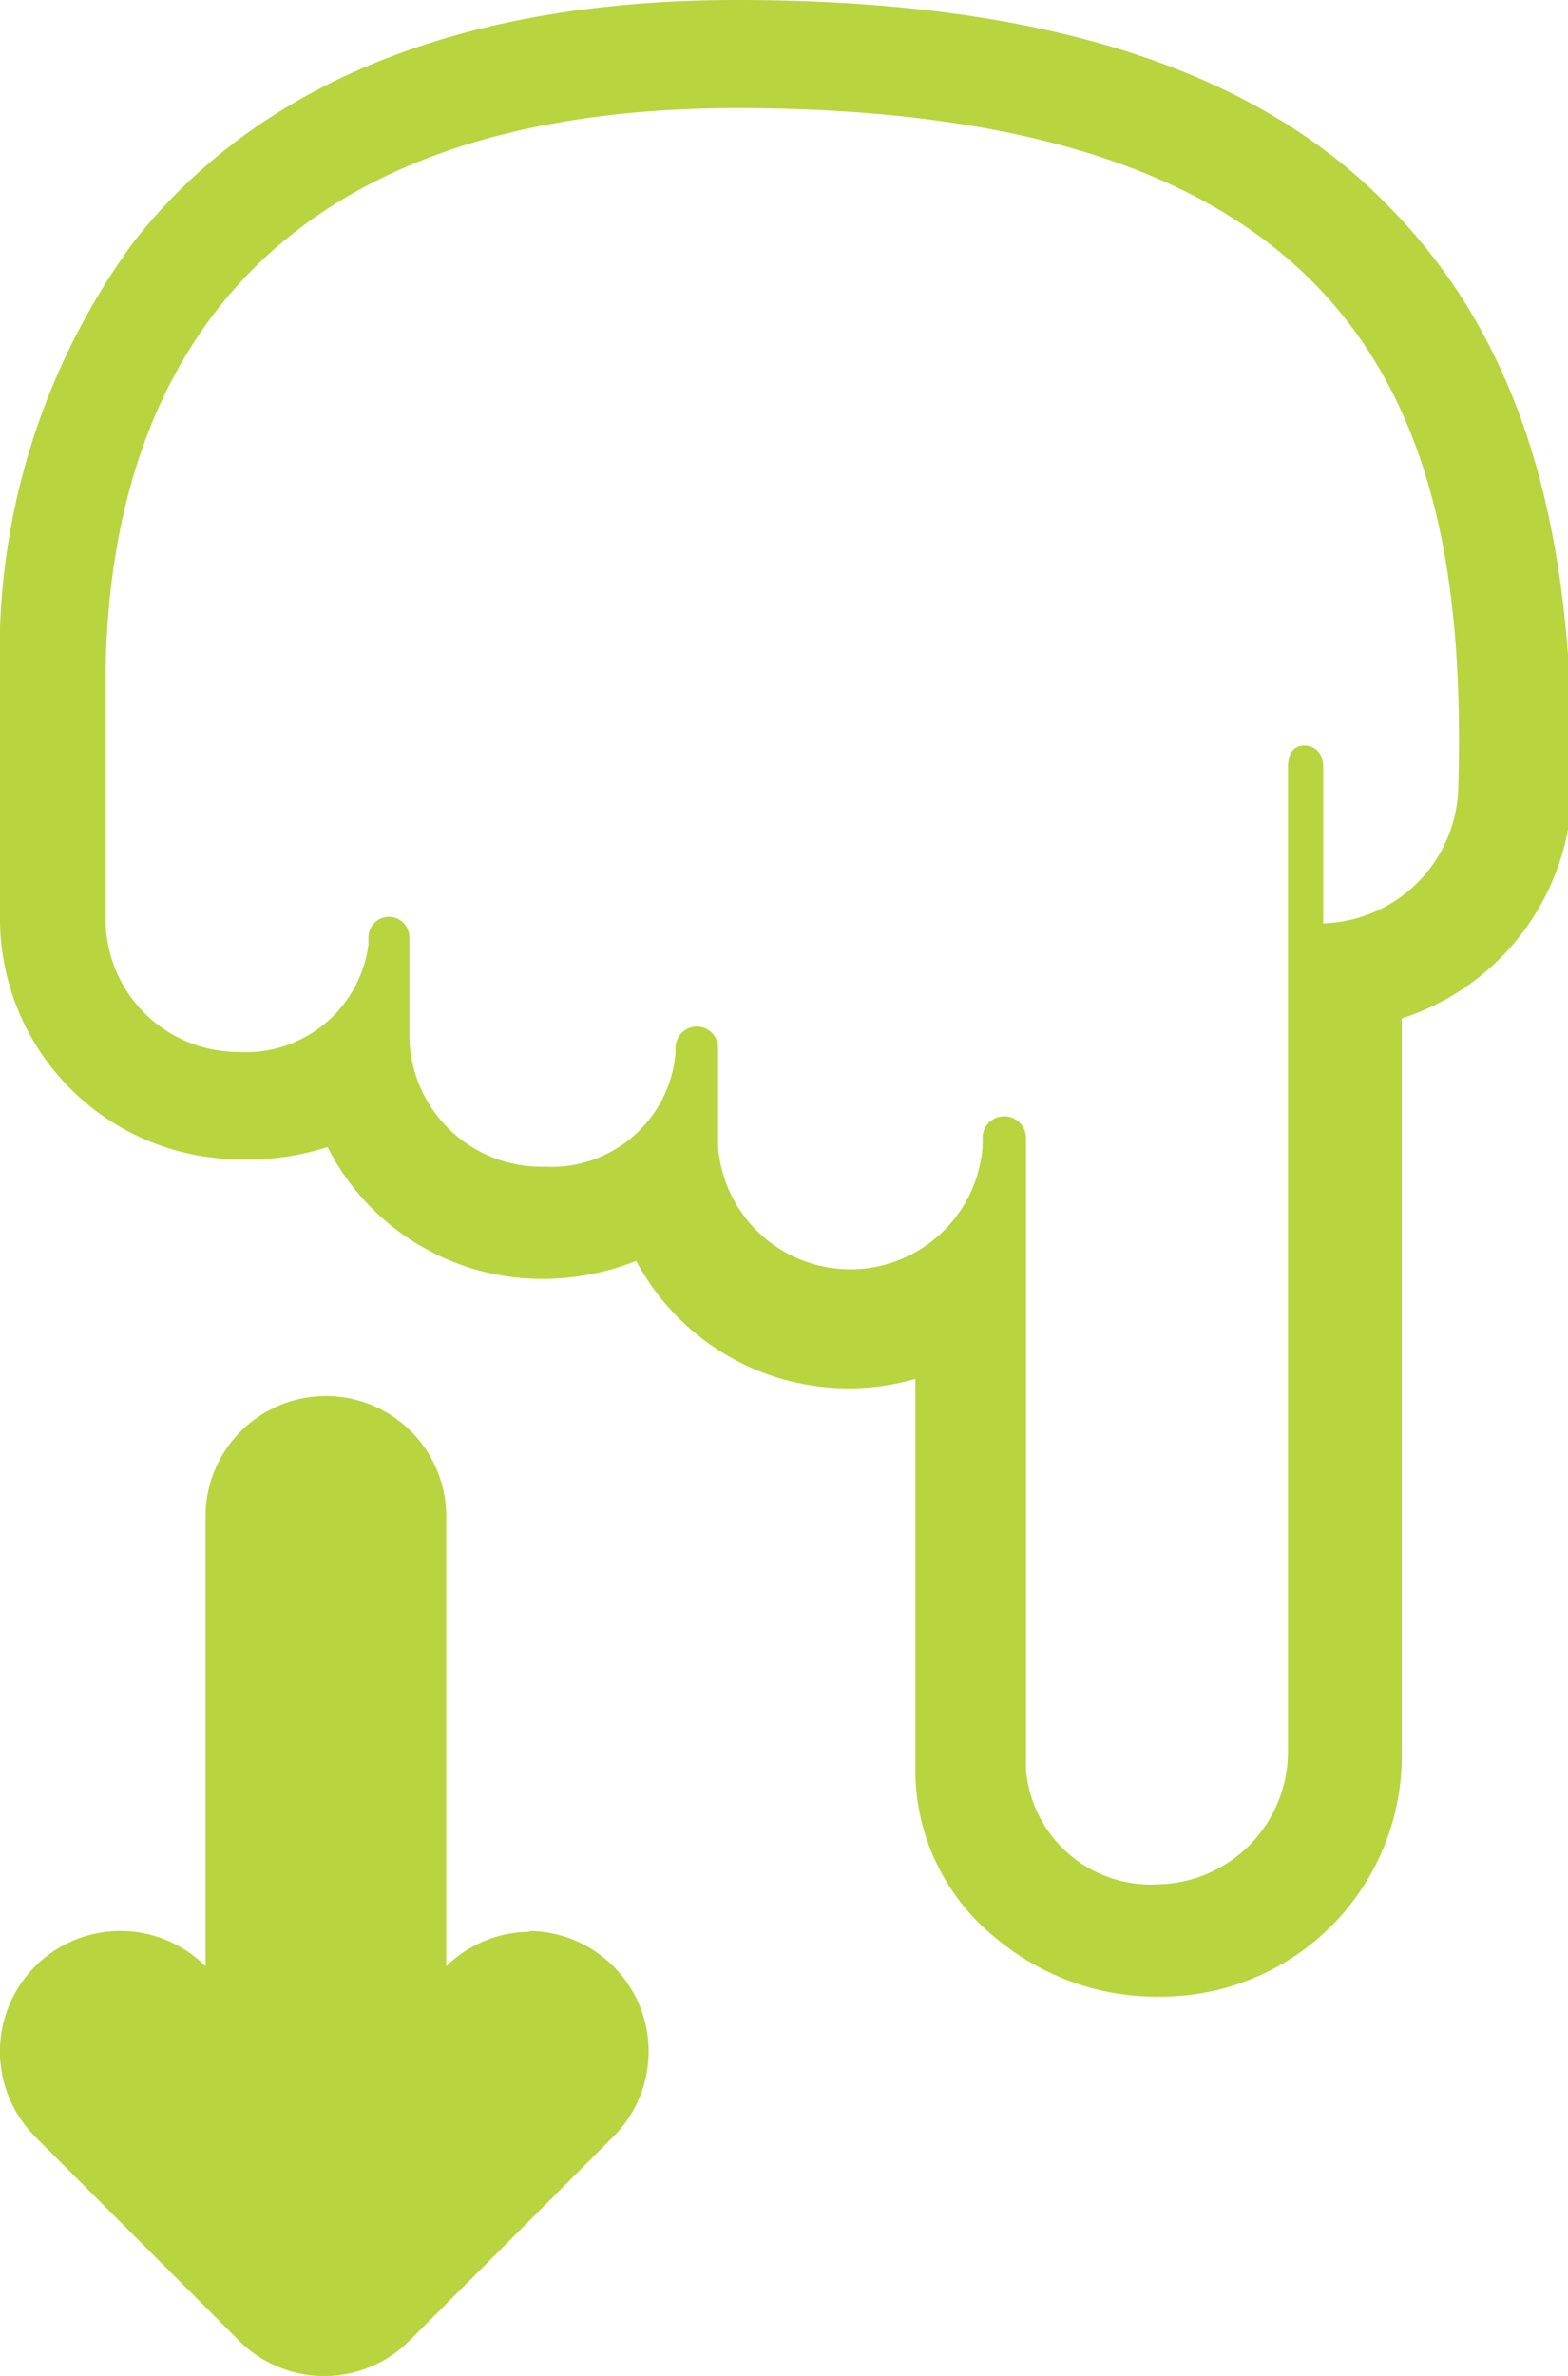
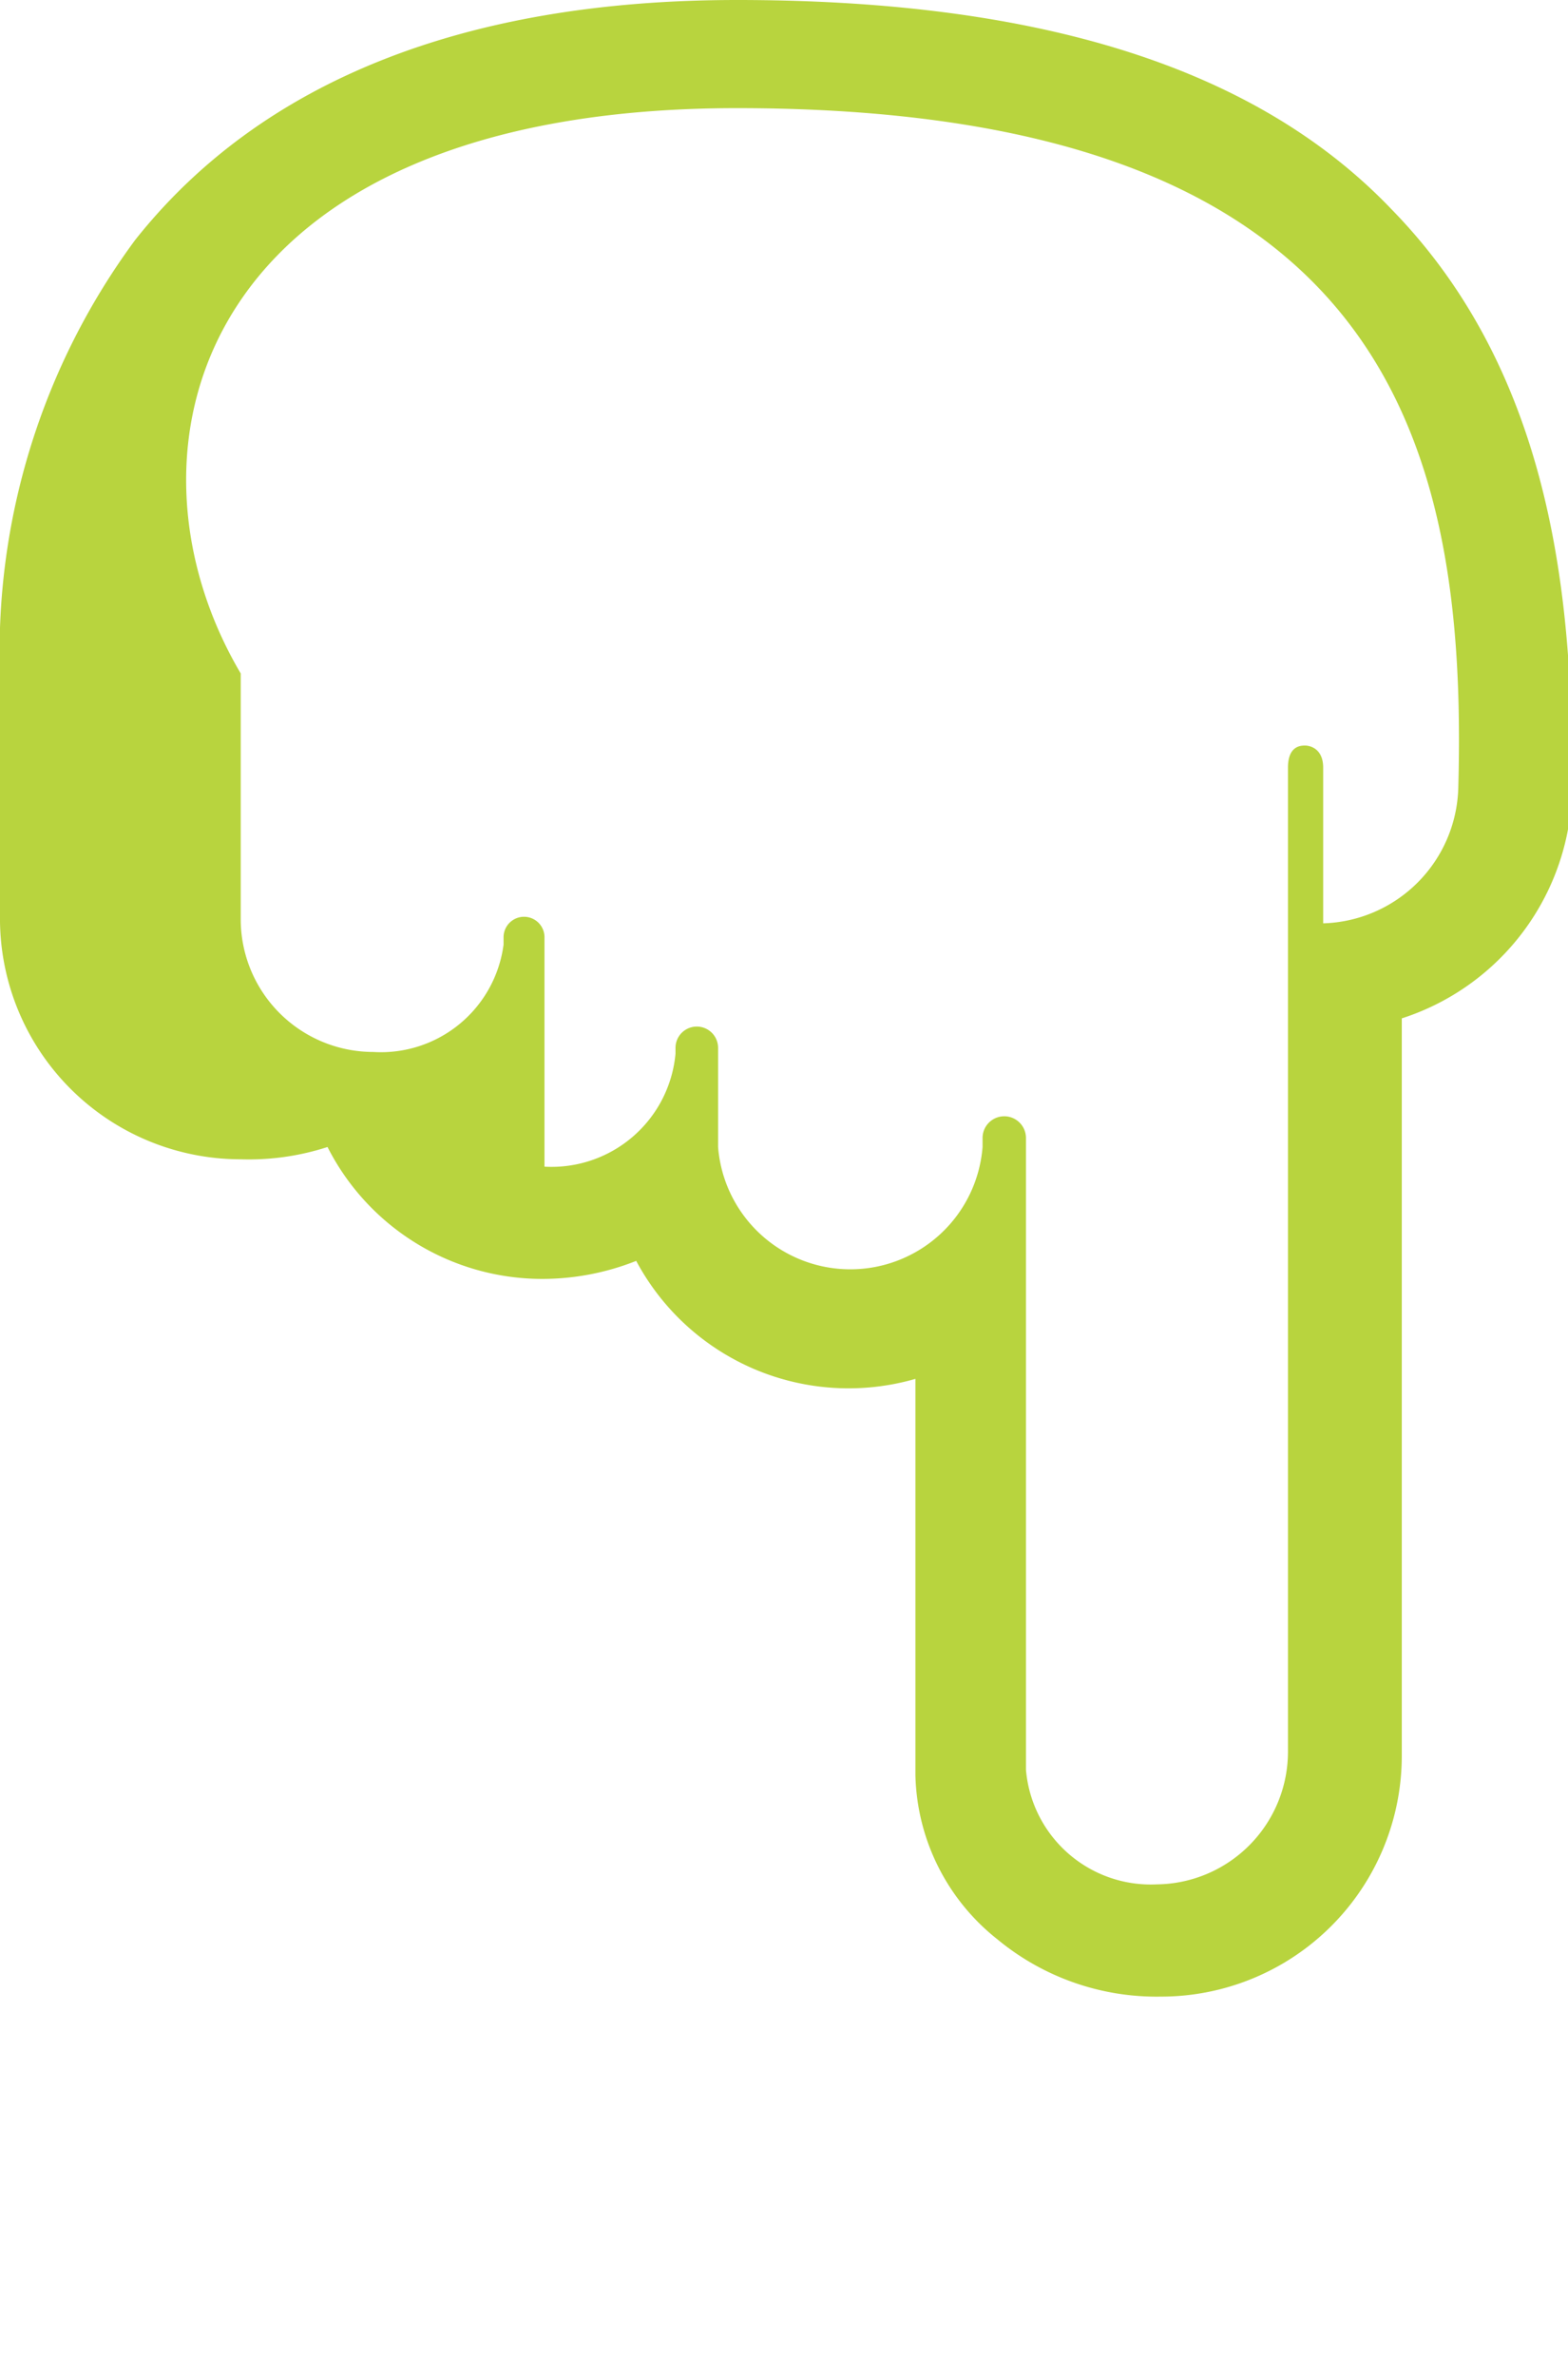
<svg xmlns="http://www.w3.org/2000/svg" viewBox="0 0 19.15 29" width="19.15" height="29">
-   <path fill="#b8d43e" d="M6.45,23.58a1.46,1.46,0,0,0-1,.42V18.51a1.47,1.47,0,1,0-2.94,0V24A1.47,1.47,0,0,0,.43,26.08l2.49,2.49a1.47,1.47,0,0,0,2.08,0l2.49-2.49a1.47,1.47,0,0,0-1-2.51Z" />
-   <path fill="#b8d43e" d="M2.94,14.15A3.11,3.11,0,0,0,4,14a2.94,2.94,0,0,0,2.62,1.61,3.11,3.11,0,0,0,1.15-.22,2.94,2.94,0,0,0,3.41,1.44v3.58c0,.75,0,1.09,0,1.26h0a2.63,2.63,0,0,0,1,2,3.05,3.05,0,0,0,2,.7,2.94,2.94,0,0,0,2.94-2.94v-9a3,3,0,0,0,2.08-2.79C19.21,7.43,19,4.61,17,2.56,15.36.84,12.73,0,9,0,5.66,0,3.18,1,1.65,2.93A8.46,8.46,0,0,0,0,8.25v3A2.94,2.94,0,0,0,2.94,14.15ZM9,1.32c7.88,0,8.93,4,8.81,8.3a1.7,1.7,0,0,1-1.65,1.65V9.37c0-.24-.17-.27-.22-.27s-.21,0-.21.27v12A1.62,1.62,0,0,1,14.13,23a1.53,1.53,0,0,1-1.6-1.4s0-5.94,0-7.4h0v-.31a.26.26,0,1,0-.53,0V14a1.62,1.62,0,0,1-3.23,0V12.79a.26.26,0,1,0-.52,0v.07a1.52,1.52,0,0,1-1.6,1.38A1.61,1.61,0,0,1,5,12.62V11.44a.25.25,0,1,0-.5,0v.09a1.51,1.51,0,0,1-1.59,1.31,1.62,1.62,0,0,1-1.62-1.62v-3C1.32,5.48,2.4,1.32,9,1.32Z" />
+   <path fill="#b8d43e" d="M2.94,14.15A3.11,3.11,0,0,0,4,14a2.94,2.94,0,0,0,2.62,1.61,3.11,3.11,0,0,0,1.15-.22,2.94,2.94,0,0,0,3.41,1.44v3.58c0,.75,0,1.09,0,1.26h0a2.63,2.63,0,0,0,1,2,3.05,3.05,0,0,0,2,.7,2.94,2.94,0,0,0,2.94-2.94v-9a3,3,0,0,0,2.08-2.79C19.21,7.43,19,4.61,17,2.56,15.36.84,12.73,0,9,0,5.66,0,3.18,1,1.65,2.93A8.46,8.46,0,0,0,0,8.25v3A2.94,2.94,0,0,0,2.94,14.15ZM9,1.32c7.88,0,8.93,4,8.81,8.3a1.7,1.7,0,0,1-1.65,1.65V9.37c0-.24-.17-.27-.22-.27s-.21,0-.21.27v12A1.62,1.62,0,0,1,14.13,23a1.53,1.53,0,0,1-1.6-1.4s0-5.94,0-7.4h0v-.31a.26.26,0,1,0-.53,0V14a1.62,1.62,0,0,1-3.23,0V12.79a.26.26,0,1,0-.52,0v.07a1.52,1.52,0,0,1-1.6,1.38V11.44a.25.25,0,1,0-.5,0v.09a1.51,1.51,0,0,1-1.59,1.31,1.62,1.62,0,0,1-1.62-1.62v-3C1.32,5.48,2.4,1.32,9,1.32Z" />
</svg>